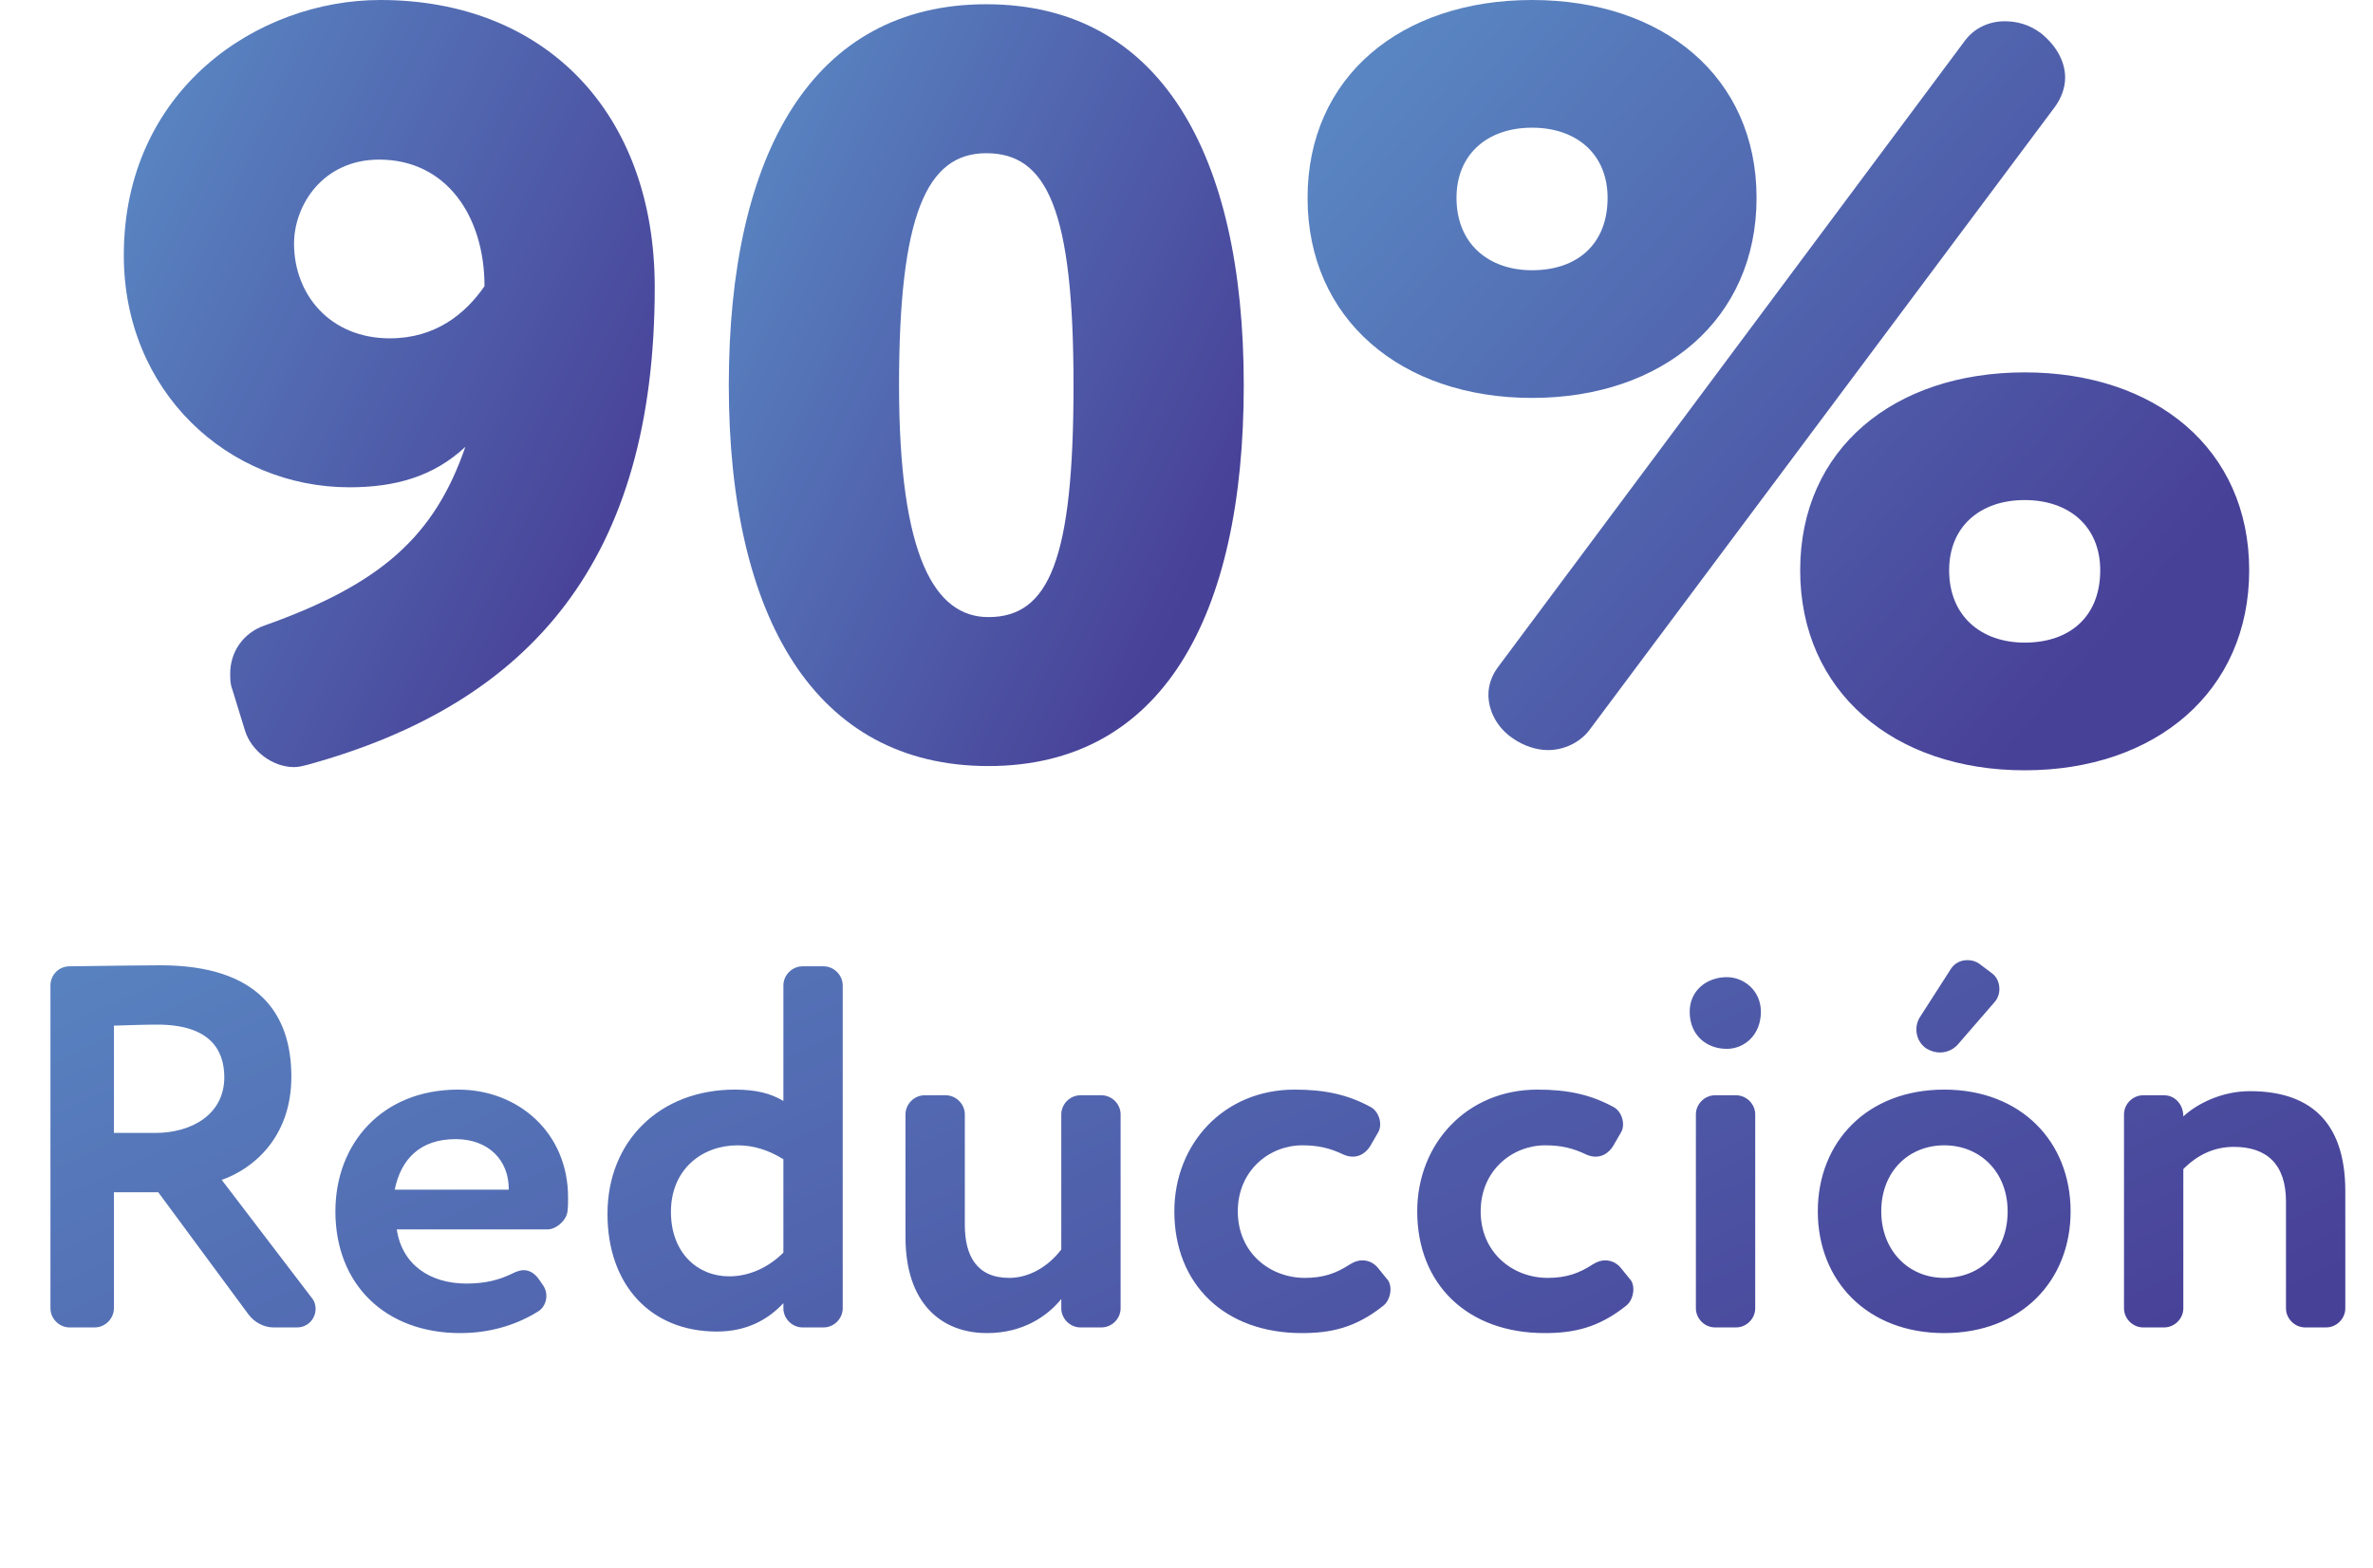
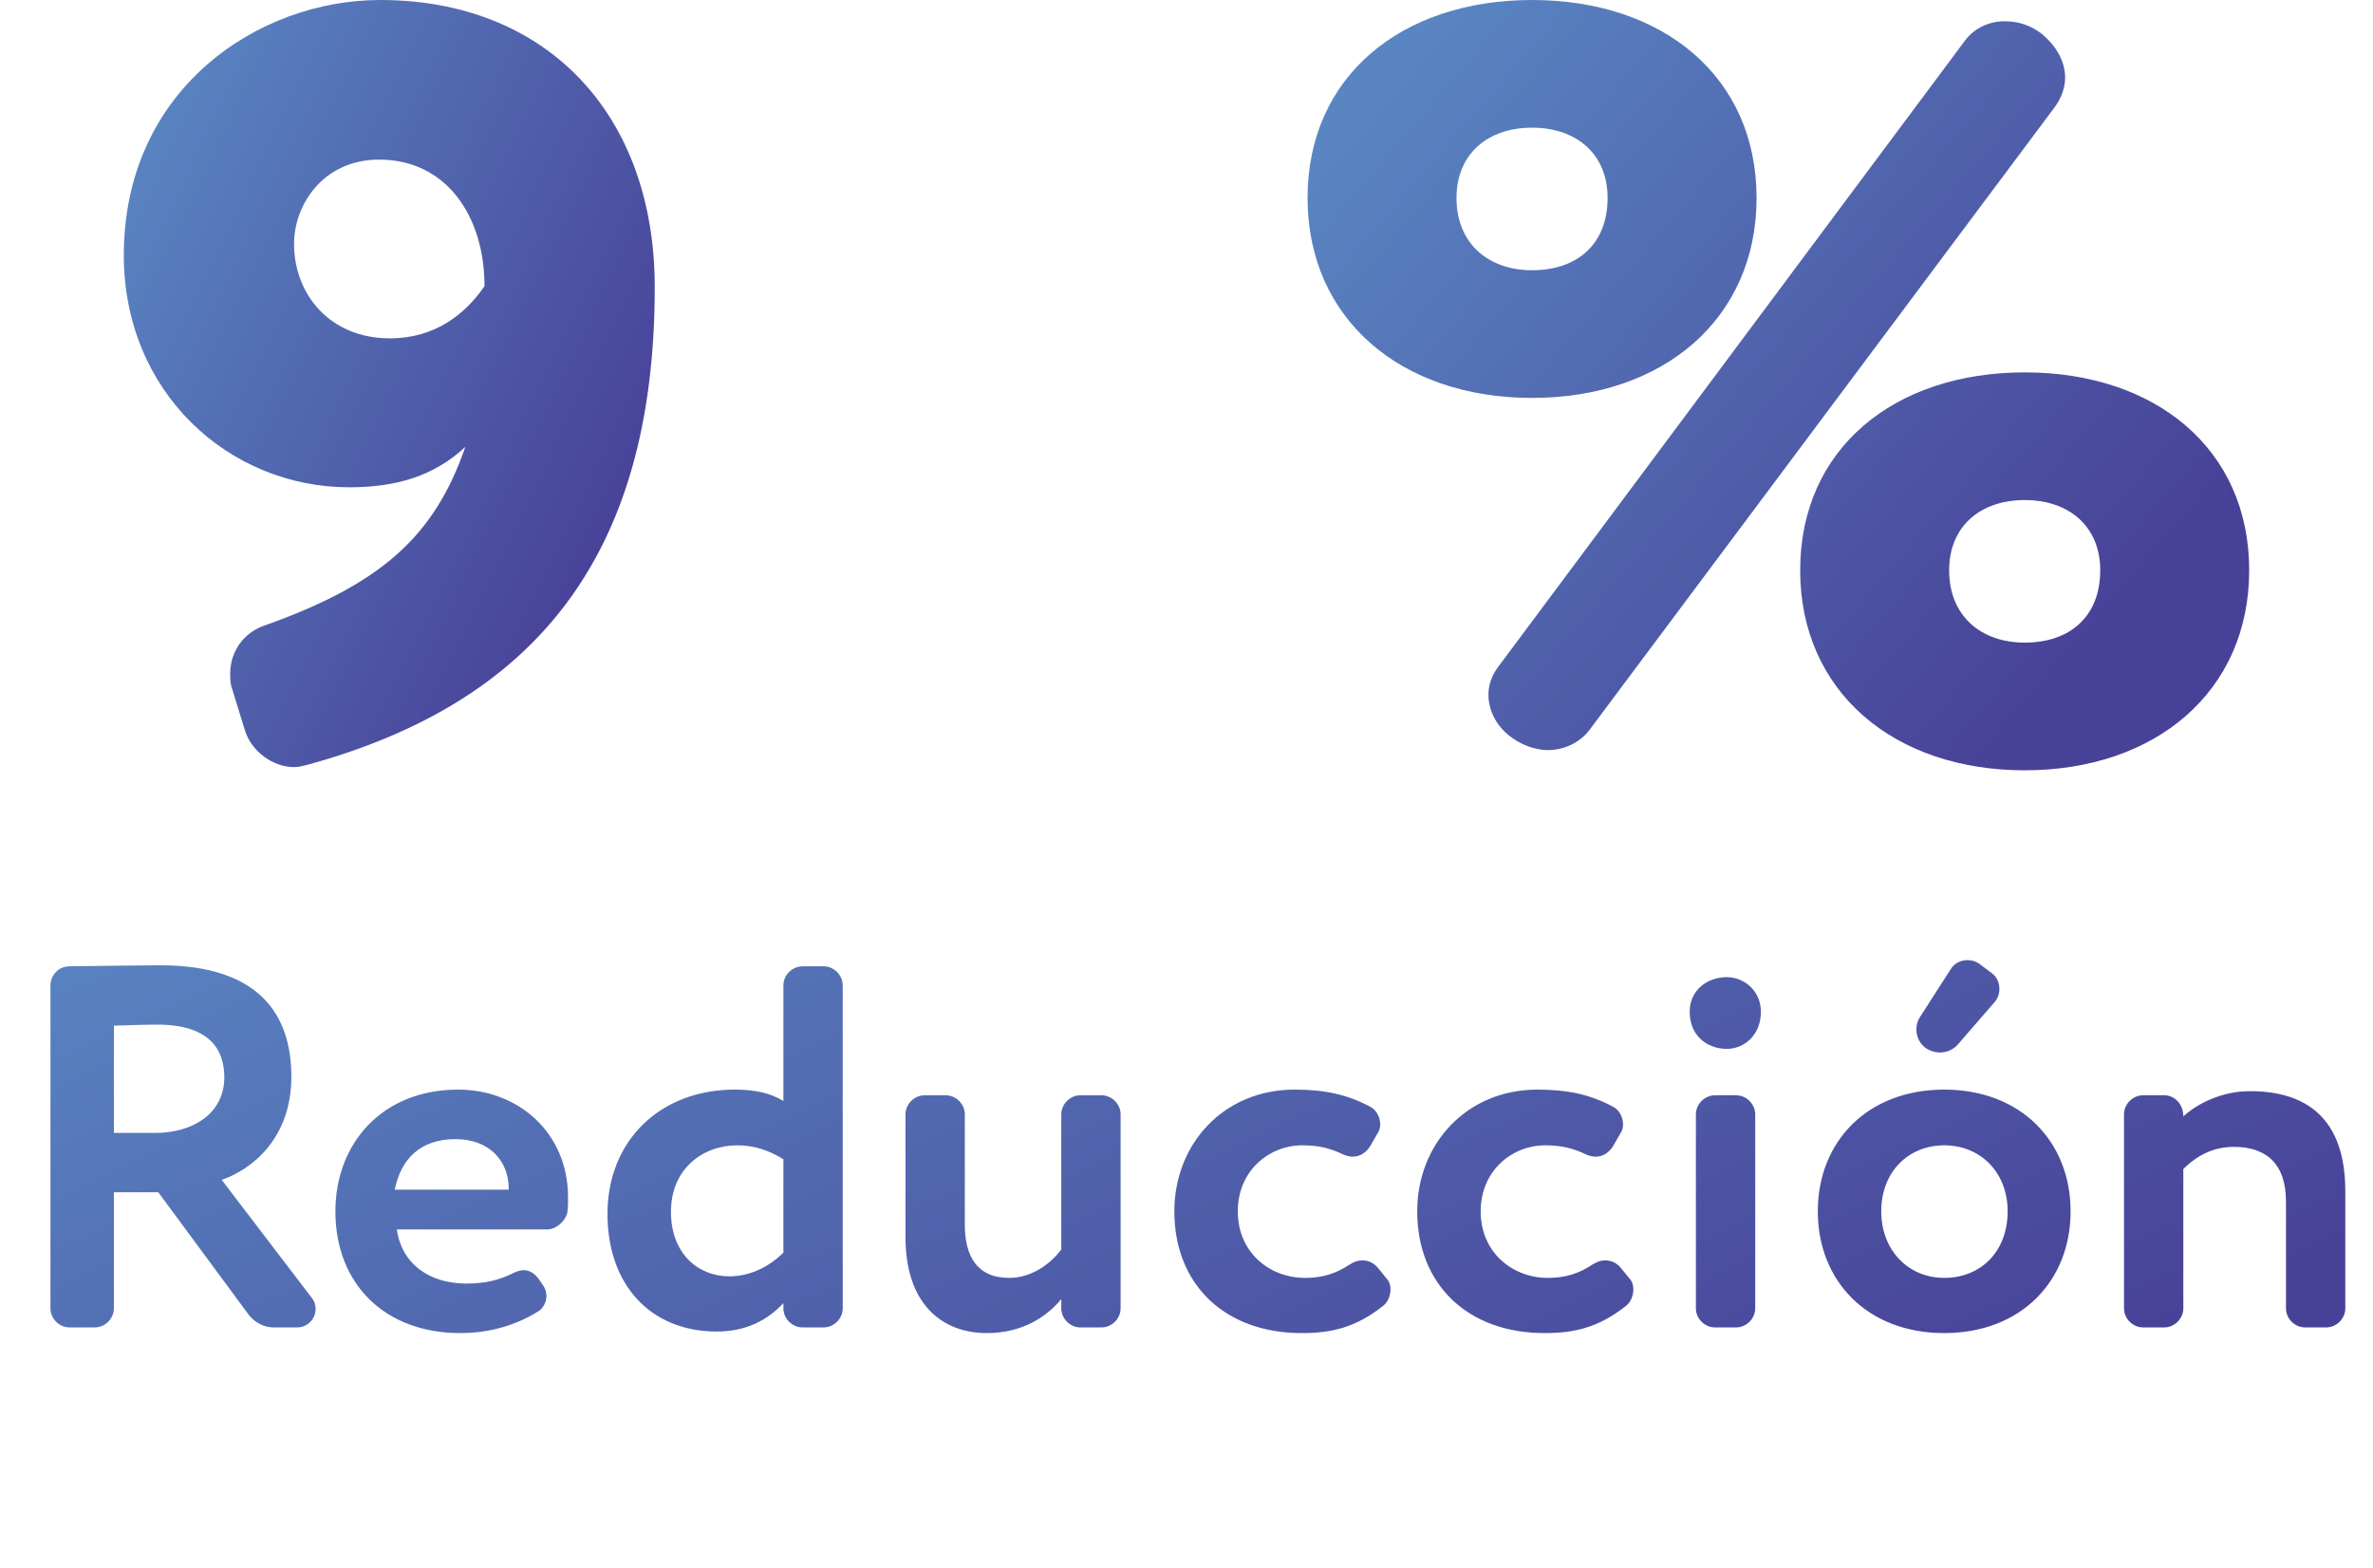
<svg xmlns="http://www.w3.org/2000/svg" width="115" height="76" viewBox="0 0 115 76" fill="none">
  <path d="M99.564 5.208L77.031 35.373C76.567 35.991 75.793 36.352 75.02 36.352C74.453 36.352 73.834 36.146 73.318 35.785C72.545 35.269 72.132 34.444 72.132 33.671C72.132 33.207 72.287 32.743 72.596 32.33L95.233 1.959C95.697 1.341 96.419 1.031 97.141 1.031C97.759 1.031 98.326 1.186 98.894 1.598C99.667 2.217 100.08 2.991 100.08 3.764C100.08 4.28 99.873 4.795 99.564 5.208ZM74.246 19.285C67.904 19.285 63.367 15.469 63.367 9.591C63.367 3.713 67.904 0 74.246 0C80.589 0 85.126 3.713 85.126 9.591C85.126 15.469 80.589 19.285 74.246 19.285ZM74.246 6.188C72.081 6.188 70.585 7.477 70.585 9.591C70.585 11.808 72.132 13.097 74.246 13.097C76.464 13.097 77.907 11.808 77.907 9.591C77.907 7.477 76.412 6.188 74.246 6.188ZM98.12 37.332C91.778 37.332 87.24 33.516 87.24 27.638C87.24 21.76 91.778 18.047 98.12 18.047C104.462 18.047 109 21.76 109 27.638C109 33.516 104.462 37.332 98.12 37.332ZM98.12 24.235C95.954 24.235 94.459 25.524 94.459 27.638C94.459 29.855 96.006 31.144 98.12 31.144C100.337 31.144 101.781 29.855 101.781 27.638C101.781 25.524 100.286 24.235 98.12 24.235Z" fill="url(#paint0_linear_6512_10983)" />
-   <path d="M35.319 18.666C35.319 7.425 39.392 0.206 47.797 0.206C56.202 0.206 60.275 7.425 60.275 18.666C60.275 29.907 56.305 37.126 47.9 37.126C39.495 37.126 35.319 29.907 35.319 18.666ZM43.569 18.666C43.569 27.019 45.322 29.907 47.9 29.907C50.839 29.907 52.025 27.122 52.025 18.666C52.025 10.158 50.736 7.425 47.797 7.425C44.909 7.425 43.569 10.416 43.569 18.666Z" fill="url(#paint1_linear_6512_10983)" />
  <path d="M22.552 21.657C21.005 23.1 19.149 23.616 16.931 23.616C11.053 23.616 6 18.975 6 12.375C6 4.331 12.497 0 18.427 0C26.471 0 31.73 5.517 31.73 13.922C31.73 27.071 25.8 34.083 14.869 37.074C14.663 37.126 14.456 37.177 14.25 37.177C13.219 37.177 12.188 36.404 11.878 35.424L11.259 33.413C11.156 33.155 11.156 32.897 11.156 32.64C11.156 31.608 11.775 30.68 12.806 30.319C18.478 28.308 21.056 25.988 22.552 21.657ZM23.48 13.87C23.48 10.467 21.624 7.735 18.375 7.735C15.642 7.735 14.25 9.952 14.25 11.808C14.25 14.283 16.003 16.397 18.891 16.397C21.108 16.397 22.552 15.211 23.48 13.87Z" fill="url(#paint2_linear_6512_10983)" />
  <path d="M12.045 63.707L7.67 57.782H5.52V63.407C5.52 63.907 5.095 64.332 4.595 64.332H3.37C2.87 64.332 2.445 63.907 2.445 63.407V47.757C2.445 47.257 2.845 46.832 3.37 46.832C4.87 46.807 7.37 46.782 7.77 46.782C12.545 46.782 14.12 49.157 14.12 52.182C14.12 55.182 12.195 56.682 10.745 57.182L15.095 62.882C15.245 63.057 15.295 63.257 15.295 63.432C15.295 63.907 14.92 64.332 14.395 64.332H13.245C12.795 64.332 12.32 64.082 12.045 63.707ZM5.52 54.907H7.52C9.295 54.907 10.87 54.007 10.87 52.207C10.87 50.832 10.12 49.657 7.62 49.657C7.045 49.657 6.345 49.682 5.52 49.707V54.907ZM19.129 57.657H24.654C24.654 57.632 24.654 57.632 24.654 57.607C24.654 56.257 23.704 55.207 22.079 55.207C20.354 55.207 19.429 56.182 19.129 57.657ZM22.604 62.207C23.529 62.207 24.179 62.032 24.804 61.732C25.004 61.632 25.204 61.557 25.379 61.557C25.654 61.557 25.904 61.707 26.104 61.982L26.329 62.307C26.429 62.457 26.479 62.632 26.479 62.807C26.479 63.107 26.329 63.407 26.079 63.557C24.879 64.307 23.554 64.607 22.304 64.607C18.679 64.607 16.254 62.257 16.254 58.707C16.254 55.432 18.504 52.807 22.204 52.807C25.104 52.807 27.529 54.882 27.529 58.032C27.529 58.282 27.529 58.482 27.504 58.682C27.479 59.107 26.979 59.582 26.529 59.582H19.229C19.479 61.282 20.829 62.207 22.604 62.207ZM38.89 46.832H39.915C40.415 46.832 40.84 47.257 40.84 47.757V63.407C40.84 63.907 40.415 64.332 39.915 64.332H38.89C38.39 64.332 37.965 63.907 37.965 63.407V63.157C37.215 63.957 36.19 64.532 34.74 64.532C31.515 64.532 29.44 62.257 29.44 58.832C29.44 55.282 31.99 52.807 35.615 52.807C36.615 52.807 37.34 52.982 37.965 53.357V47.757C37.965 47.257 38.39 46.832 38.89 46.832ZM37.965 60.707V56.182C37.24 55.732 36.515 55.507 35.74 55.507C34.04 55.507 32.515 56.657 32.515 58.732C32.515 60.732 33.815 61.857 35.34 61.857C36.39 61.857 37.315 61.357 37.965 60.707ZM46.757 59.357C46.757 60.857 47.332 61.932 48.907 61.932C49.857 61.932 50.782 61.407 51.432 60.557V54.007C51.432 53.507 51.857 53.082 52.357 53.082H53.382C53.882 53.082 54.307 53.507 54.307 54.007V63.407C54.307 63.907 53.882 64.332 53.382 64.332H52.357C51.857 64.332 51.432 63.907 51.432 63.407V62.957C50.757 63.782 49.582 64.607 47.832 64.607C45.632 64.607 43.882 63.182 43.882 59.957V54.007C43.882 53.507 44.307 53.082 44.807 53.082H45.832C46.332 53.082 46.757 53.507 46.757 54.007V59.357ZM65.561 56.057C65.436 56.057 65.286 56.032 65.111 55.957C64.436 55.632 63.861 55.507 63.111 55.507C61.511 55.507 59.986 56.732 59.986 58.707C59.986 60.707 61.536 61.932 63.236 61.932C64.136 61.932 64.761 61.707 65.411 61.282C65.611 61.157 65.811 61.082 66.011 61.082C66.311 61.082 66.586 61.207 66.786 61.457L67.211 61.982C67.336 62.107 67.386 62.307 67.386 62.482C67.386 62.782 67.261 63.107 67.036 63.282C65.686 64.357 64.486 64.607 63.086 64.607C59.361 64.607 56.911 62.257 56.911 58.707C56.911 55.432 59.311 52.807 62.736 52.807C64.236 52.807 65.336 53.057 66.436 53.657C66.711 53.807 66.886 54.157 66.886 54.482C66.886 54.632 66.861 54.757 66.786 54.882L66.411 55.532C66.211 55.857 65.911 56.057 65.561 56.057ZM77.331 56.057C77.206 56.057 77.056 56.032 76.881 55.957C76.206 55.632 75.631 55.507 74.881 55.507C73.281 55.507 71.756 56.732 71.756 58.707C71.756 60.707 73.306 61.932 75.006 61.932C75.906 61.932 76.531 61.707 77.181 61.282C77.381 61.157 77.581 61.082 77.781 61.082C78.081 61.082 78.356 61.207 78.556 61.457L78.981 61.982C79.106 62.107 79.156 62.307 79.156 62.482C79.156 62.782 79.031 63.107 78.806 63.282C77.456 64.357 76.256 64.607 74.856 64.607C71.131 64.607 68.681 62.257 68.681 58.707C68.681 55.432 71.081 52.807 74.506 52.807C76.006 52.807 77.106 53.057 78.206 53.657C78.481 53.807 78.656 54.157 78.656 54.482C78.656 54.632 78.631 54.757 78.556 54.882L78.181 55.532C77.981 55.857 77.681 56.057 77.331 56.057ZM83.111 53.082H84.136C84.636 53.082 85.061 53.507 85.061 54.007V63.407C85.061 63.907 84.636 64.332 84.136 64.332H83.111C82.611 64.332 82.186 63.907 82.186 63.407V54.007C82.186 53.507 82.611 53.082 83.111 53.082ZM83.686 47.357C84.511 47.357 85.336 48.007 85.336 49.032C85.336 50.182 84.511 50.832 83.686 50.832C82.711 50.832 81.886 50.182 81.886 49.032C81.886 48.007 82.711 47.357 83.686 47.357ZM94.219 64.607C90.495 64.607 88.094 62.082 88.094 58.707C88.094 55.332 90.495 52.807 94.219 52.807C97.945 52.807 100.345 55.332 100.345 58.707C100.345 62.082 97.945 64.607 94.219 64.607ZM94.219 55.507C92.519 55.507 91.169 56.757 91.169 58.707C91.169 60.582 92.469 61.932 94.219 61.932C95.995 61.932 97.294 60.657 97.294 58.707C97.294 56.807 95.969 55.507 94.219 55.507ZM93.019 49.332L94.544 46.957C94.719 46.682 95.019 46.532 95.344 46.532C95.544 46.532 95.745 46.582 95.919 46.707L96.519 47.157C96.769 47.332 96.894 47.632 96.894 47.932C96.894 48.157 96.82 48.382 96.669 48.557L94.87 50.632C94.644 50.882 94.32 51.007 94.019 51.007C93.769 51.007 93.544 50.932 93.344 50.807C93.019 50.582 92.87 50.232 92.87 49.882C92.87 49.707 92.919 49.507 93.019 49.332ZM110.783 58.232C110.783 56.432 109.858 55.582 108.258 55.582C107.283 55.582 106.483 55.982 105.808 56.657V63.407C105.808 63.907 105.383 64.332 104.883 64.332H103.858C103.358 64.332 102.933 63.907 102.933 63.407V54.007C102.933 53.507 103.358 53.082 103.858 53.082H104.883C105.383 53.082 105.808 53.507 105.808 54.107C106.483 53.482 107.683 52.882 109.033 52.882C111.783 52.882 113.658 54.207 113.658 57.732V63.407C113.658 63.907 113.233 64.332 112.733 64.332H111.708C111.208 64.332 110.783 63.907 110.783 63.407V58.232Z" fill="url(#paint3_linear_6512_10983)" />
  <defs>
    <linearGradient id="paint0_linear_6512_10983" x1="69.561" y1="0.367" x2="103.466" y2="29.545" gradientUnits="userSpaceOnUse">
      <stop stop-color="#5985C2" />
      <stop offset="1" stop-color="#484198" />
    </linearGradient>
    <linearGradient id="paint1_linear_6512_10983" x1="38.706" y1="0.569" x2="65.022" y2="13.092" gradientUnits="userSpaceOnUse">
      <stop stop-color="#5985C2" />
      <stop offset="1" stop-color="#484198" />
    </linearGradient>
    <linearGradient id="paint2_linear_6512_10983" x1="9.492" y1="0.365" x2="36.384" y2="13.468" gradientUnits="userSpaceOnUse">
      <stop stop-color="#5985C2" />
      <stop offset="1" stop-color="#484198" />
    </linearGradient>
    <linearGradient id="paint3_linear_6512_10983" x1="15.61" y1="37.705" x2="42.458" y2="94.908" gradientUnits="userSpaceOnUse">
      <stop stop-color="#5985C2" />
      <stop offset="1" stop-color="#484198" />
    </linearGradient>
  </defs>
</svg>